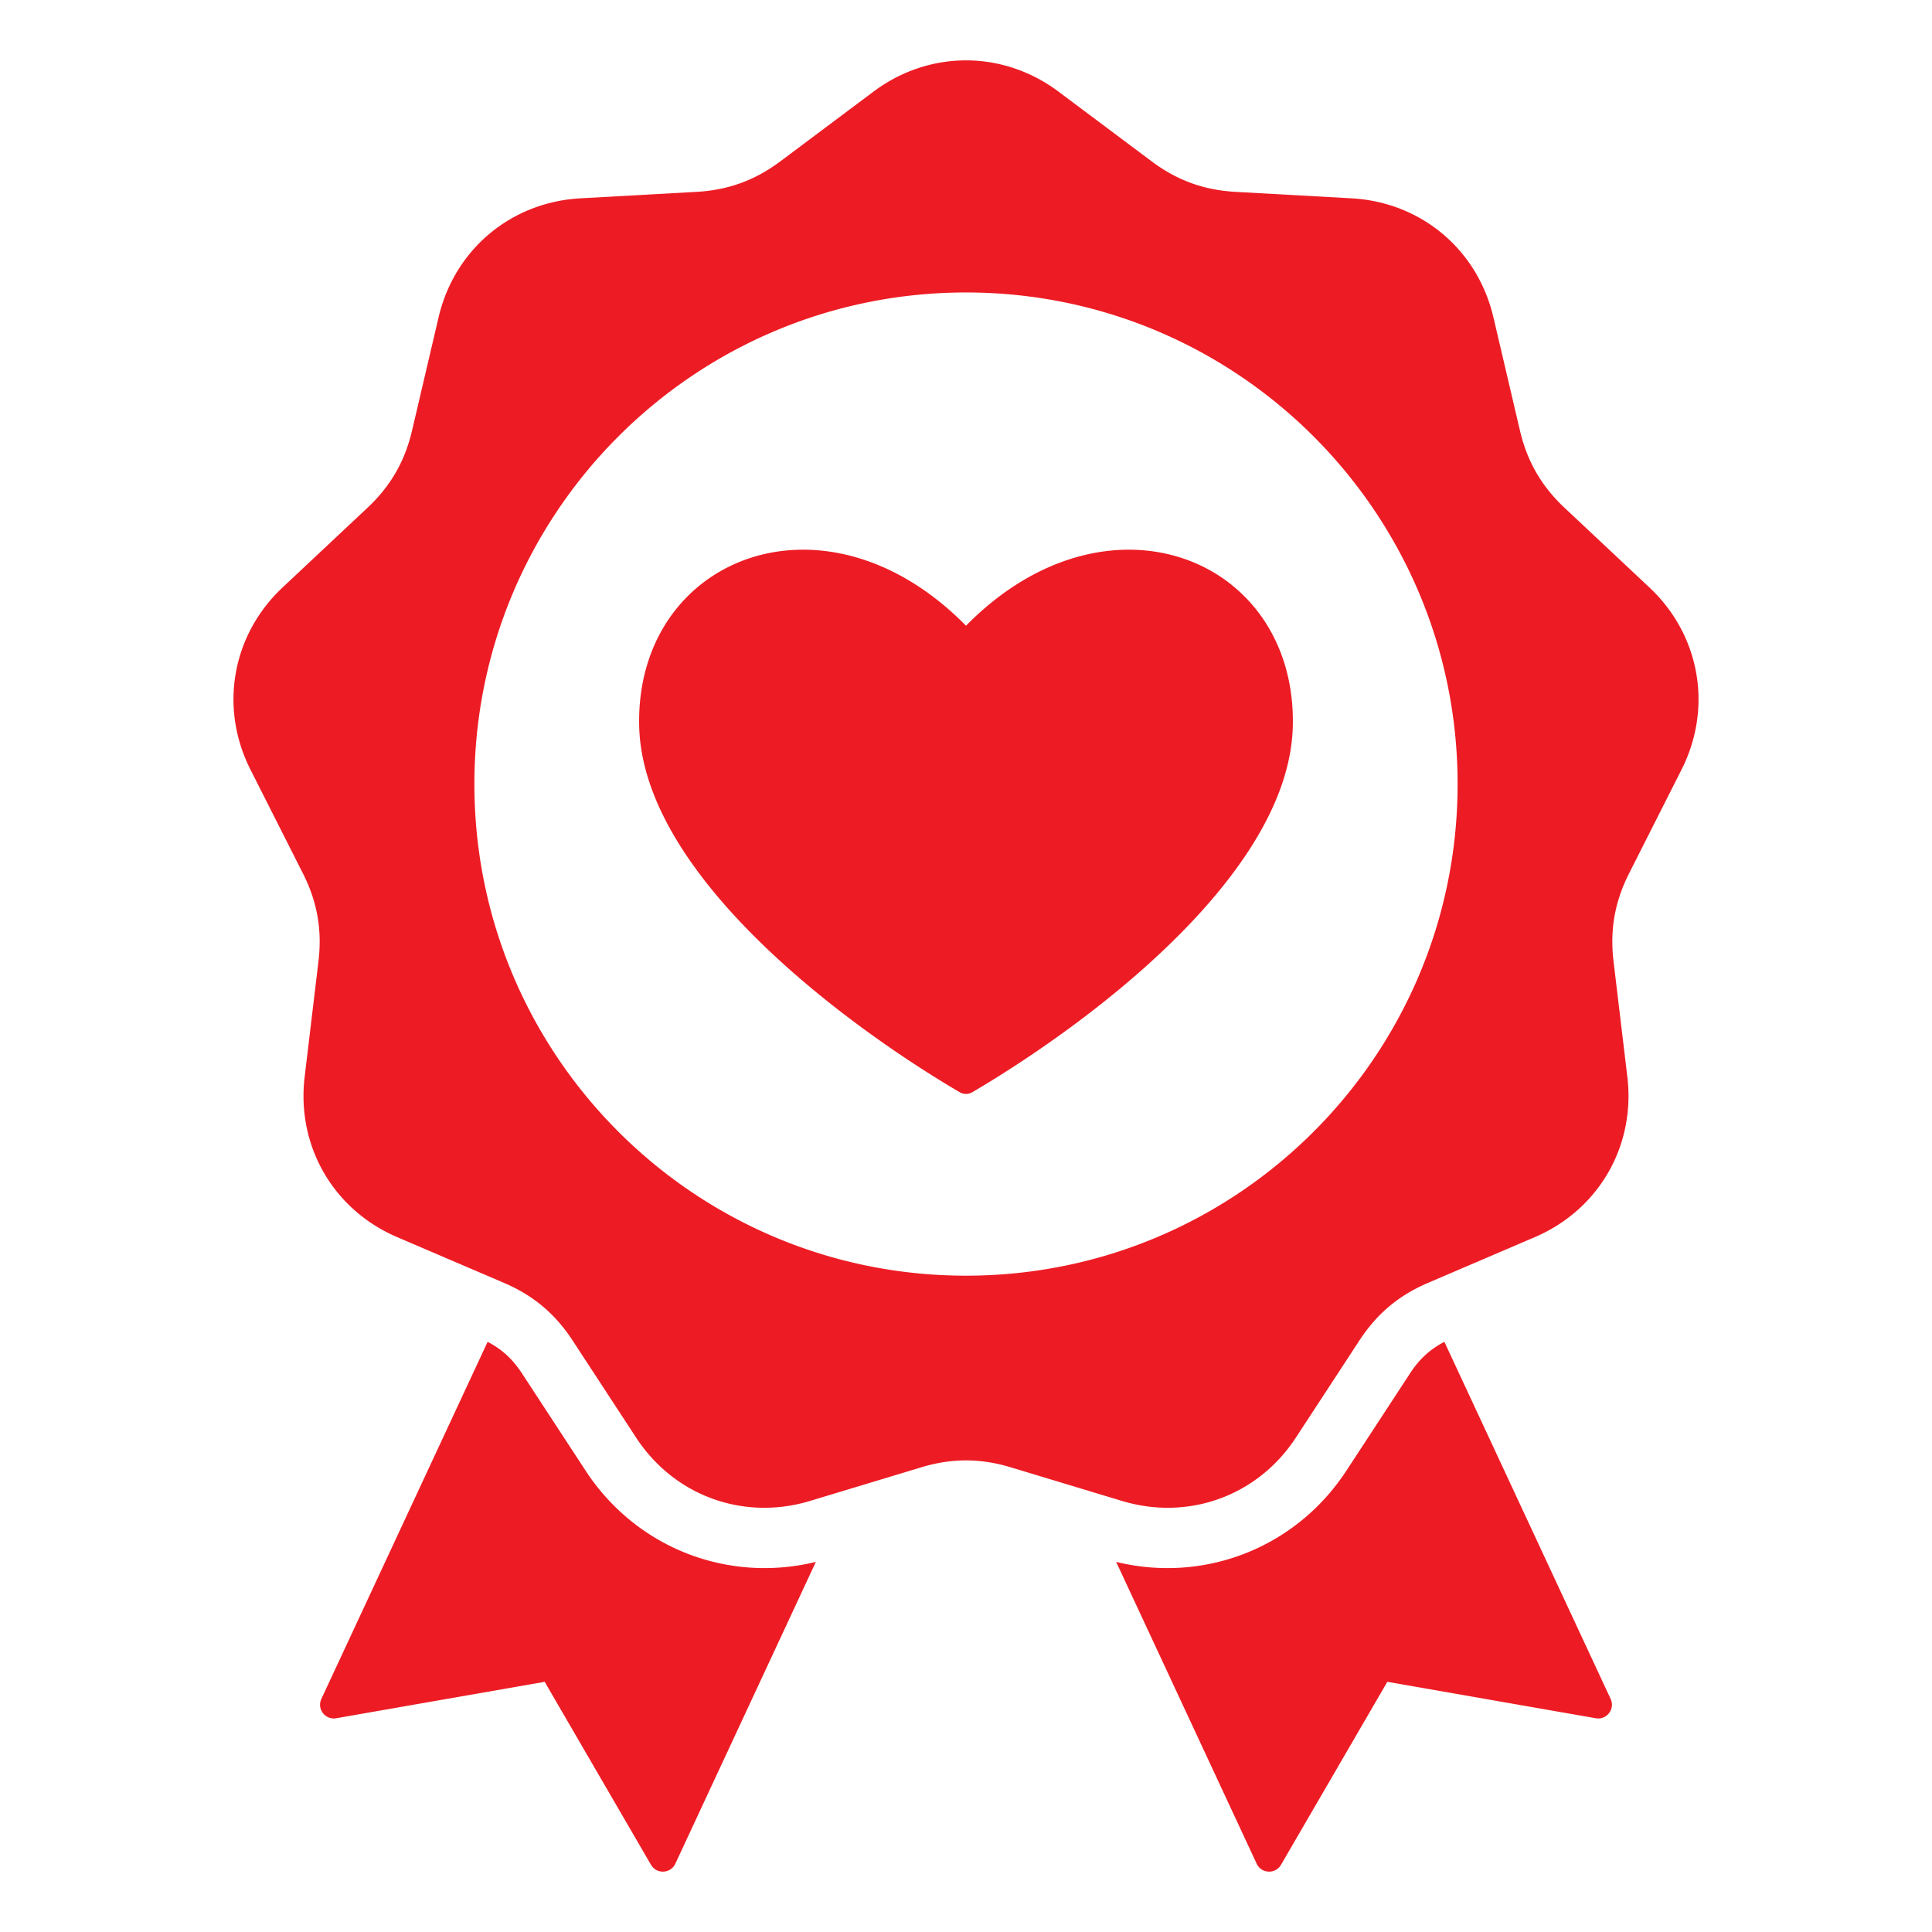
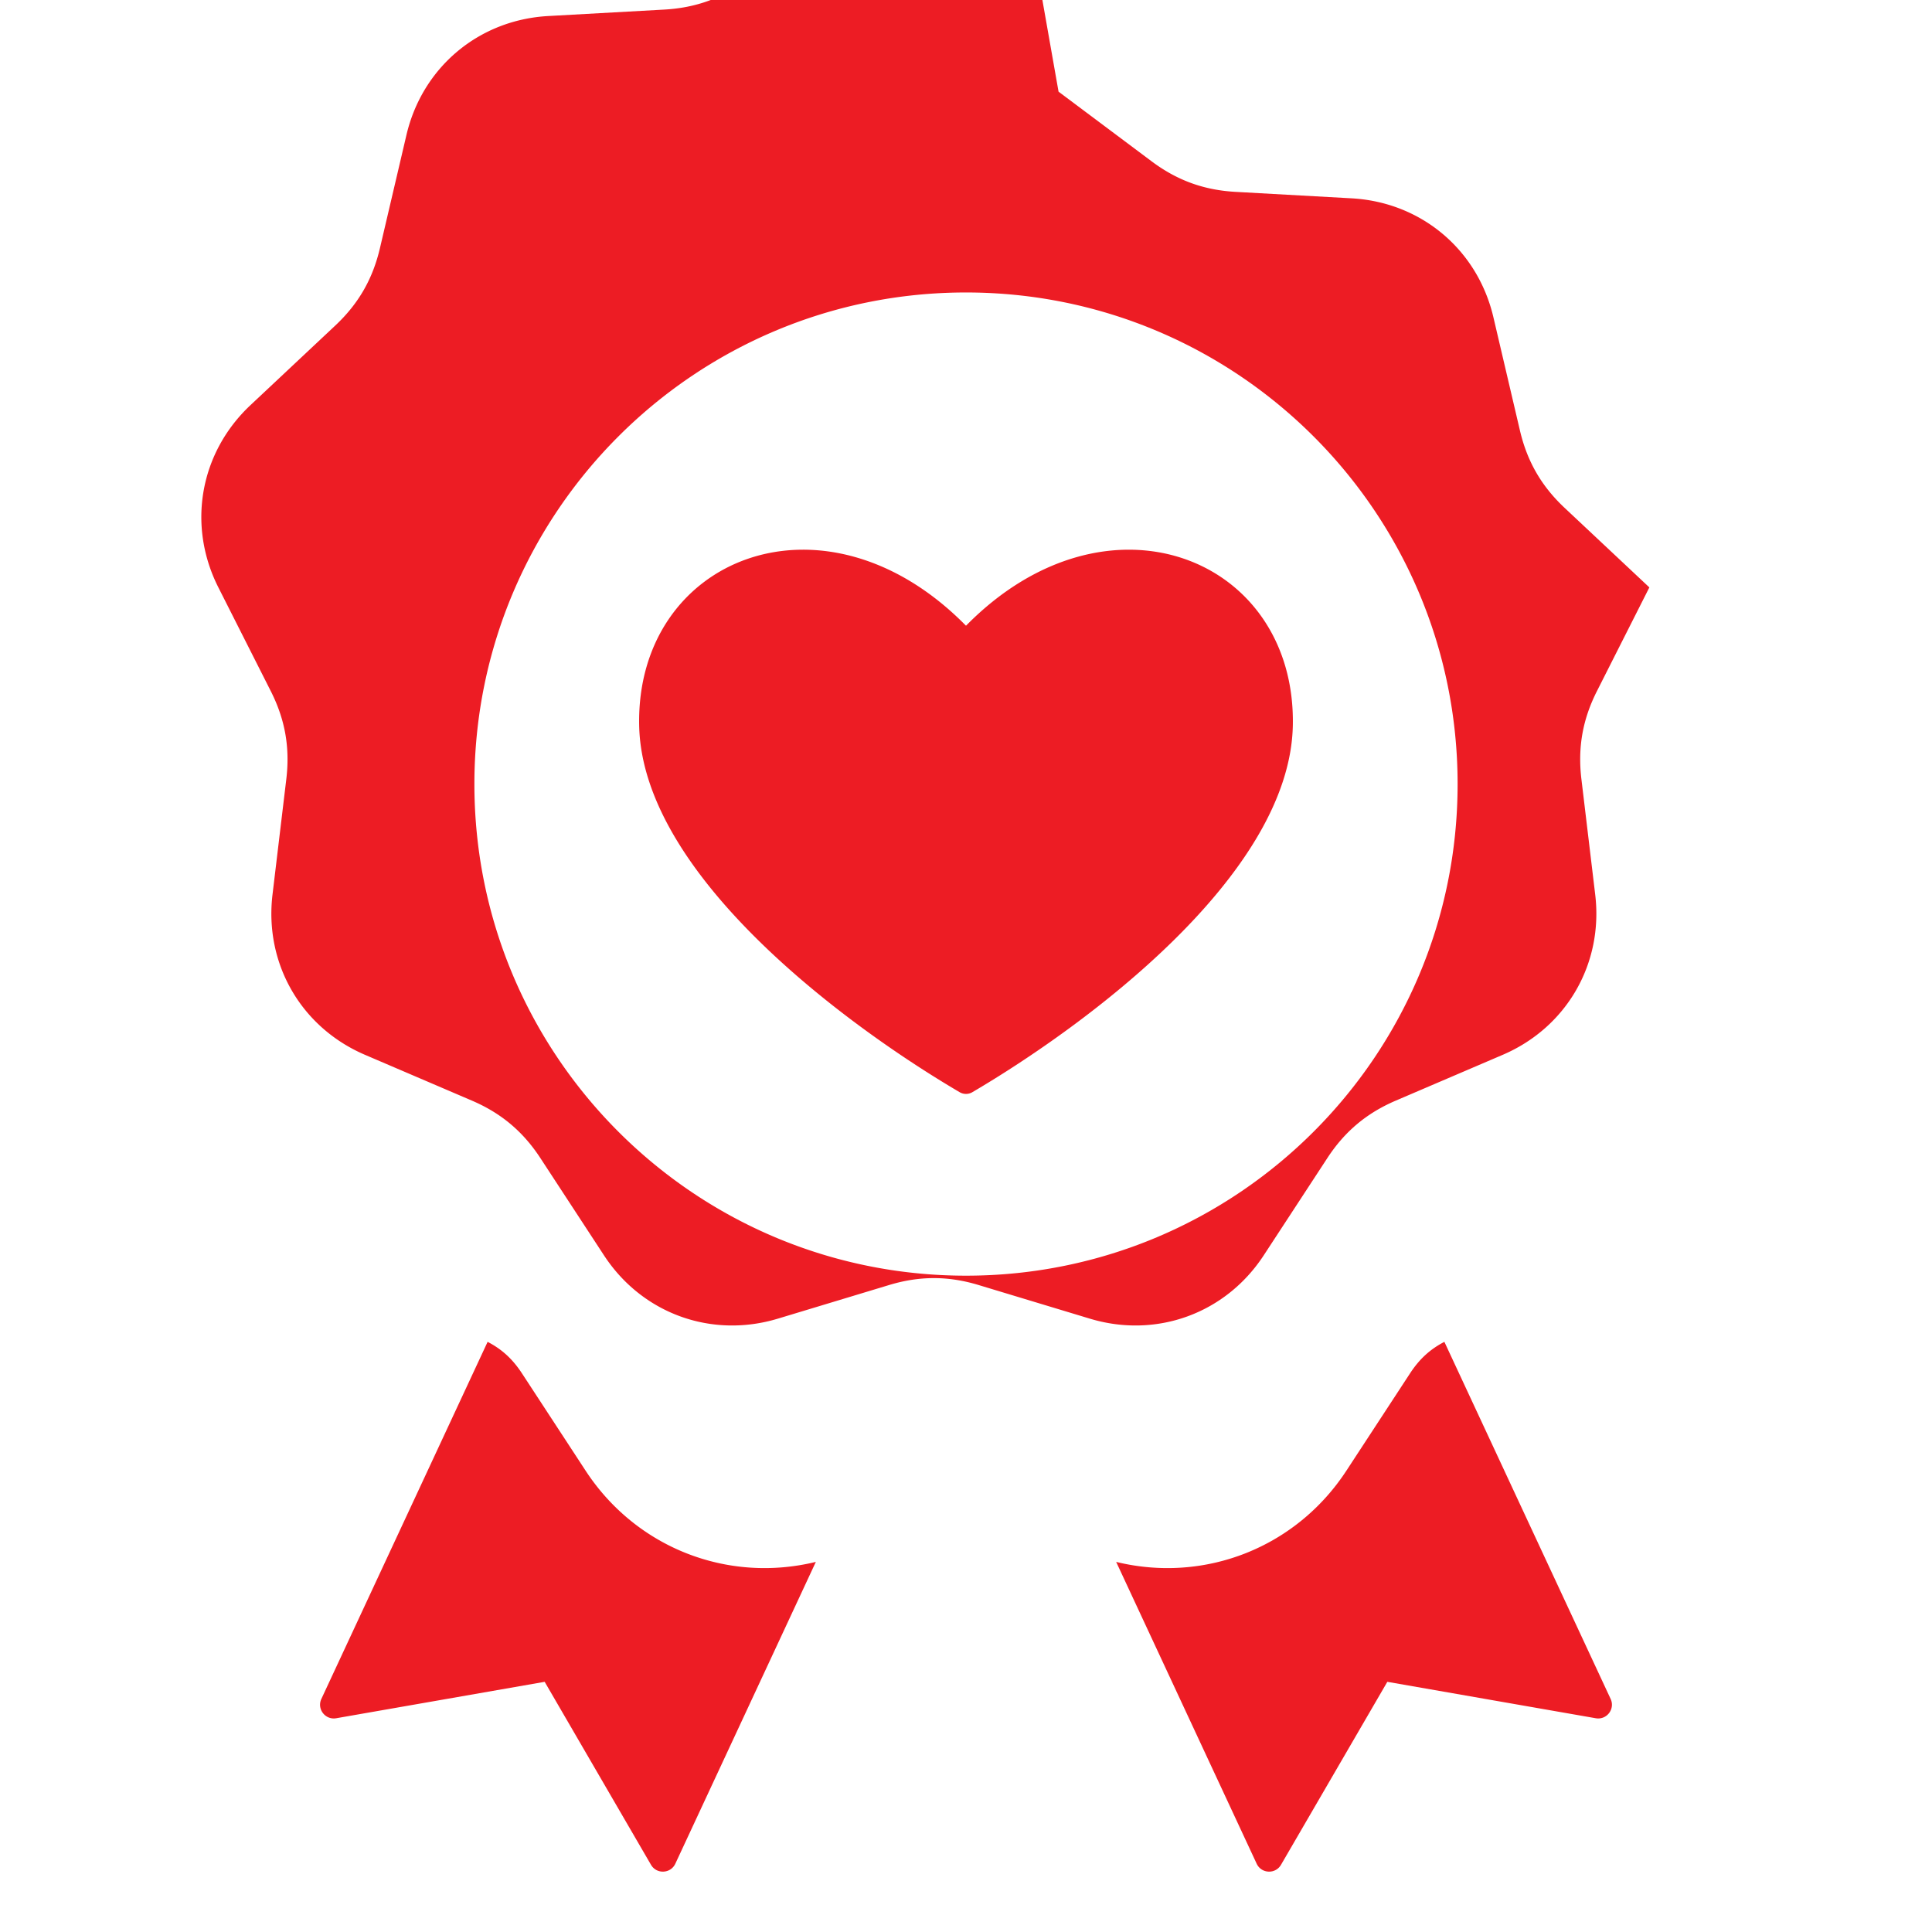
<svg xmlns="http://www.w3.org/2000/svg" version="1.1" width="512" height="512" x="0" y="0" viewBox="0 0 512 512" style="enable-background:new 0 0 512 512" xml:space="preserve">
  <g>
-     <path fill-rule="evenodd" d="m295.794 413.919 37.233 79.974c1.244 2.673 4.974 2.841 6.455.293l28.175-48.486 55.242 9.652c2.908.508 5.178-2.452 3.931-5.129l-44.052-94.619c-3.815 1.971-6.632 4.573-9.107 8.358l-16.859 25.779c-13.358 20.424-37.567 29.89-61.018 24.178zm-41.515-124.5c-29.639-17.411-84.167-57.37-84.895-97.242-.81-44.388 49.082-64.52 86.616-26.354 37.528-38.16 87.419-18.042 86.616 26.347-.72 39.874-55.254 79.837-84.895 97.249a3.32 3.32 0 0 1-3.442 0zm26.248-265.13 24.659 18.458c6.744 5.048 13.843 7.632 22.254 8.1l30.754 1.711c18.415 1.024 33.372 13.574 37.578 31.532l7.025 29.99c1.921 8.202 5.698 14.744 11.841 20.509l22.46 21.08c13.448 12.622 16.838 31.849 8.518 48.309l-13.896 27.49c-3.8 7.518-5.112 14.958-4.112 23.322l3.656 30.585c2.189 18.313-7.573 35.222-24.527 42.482l-28.315 12.126c-7.744 3.316-13.531 8.172-18.141 15.222l-16.859 25.779c-10.095 15.436-28.441 22.113-46.096 16.777l-29.485-8.911c-8.064-2.437-15.618-2.437-23.682 0l-29.485 8.911c-17.655 5.336-36.001-1.342-46.096-16.777l-16.859-25.779c-4.611-7.05-10.398-11.906-18.141-15.222l-28.315-12.127c-16.954-7.261-26.716-24.169-24.527-42.482l3.656-30.585c1-8.364-.312-15.804-4.112-23.322l-13.896-27.49c-8.32-16.46-4.93-35.687 8.518-48.309l22.46-21.08c6.143-5.765 9.919-12.307 11.841-20.509l7.025-29.99c4.207-17.958 19.163-30.507 37.578-31.532l30.754-1.711c8.411-.468 15.51-3.051 22.254-8.1l24.66-18.458c14.764-11.052 34.288-11.052 49.053.001zM256 77.507c-71.952 0-130.281 58.329-130.281 130.281S184.048 338.069 256 338.069s130.281-58.329 130.281-130.281c0-71.953-58.329-130.281-130.281-130.281zm-39.794 336.412c-23.451 5.713-47.661-3.753-61.018-24.178l-16.859-25.779c-2.476-3.786-5.291-6.387-9.107-8.358L85.17 450.223c-1.247 2.677 1.023 5.636 3.931 5.129l55.242-9.652 28.175 48.486c1.482 2.549 5.211 2.38 6.455-.293z" clip-rule="evenodd" fill="#ed1c24" opacity="1" data-original="#000000" />
+     <path fill-rule="evenodd" d="m295.794 413.919 37.233 79.974c1.244 2.673 4.974 2.841 6.455.293l28.175-48.486 55.242 9.652c2.908.508 5.178-2.452 3.931-5.129l-44.052-94.619c-3.815 1.971-6.632 4.573-9.107 8.358l-16.859 25.779c-13.358 20.424-37.567 29.89-61.018 24.178zm-41.515-124.5c-29.639-17.411-84.167-57.37-84.895-97.242-.81-44.388 49.082-64.52 86.616-26.354 37.528-38.16 87.419-18.042 86.616 26.347-.72 39.874-55.254 79.837-84.895 97.249a3.32 3.32 0 0 1-3.442 0zm26.248-265.13 24.659 18.458c6.744 5.048 13.843 7.632 22.254 8.1l30.754 1.711c18.415 1.024 33.372 13.574 37.578 31.532l7.025 29.99c1.921 8.202 5.698 14.744 11.841 20.509l22.46 21.08l-13.896 27.49c-3.8 7.518-5.112 14.958-4.112 23.322l3.656 30.585c2.189 18.313-7.573 35.222-24.527 42.482l-28.315 12.126c-7.744 3.316-13.531 8.172-18.141 15.222l-16.859 25.779c-10.095 15.436-28.441 22.113-46.096 16.777l-29.485-8.911c-8.064-2.437-15.618-2.437-23.682 0l-29.485 8.911c-17.655 5.336-36.001-1.342-46.096-16.777l-16.859-25.779c-4.611-7.05-10.398-11.906-18.141-15.222l-28.315-12.127c-16.954-7.261-26.716-24.169-24.527-42.482l3.656-30.585c1-8.364-.312-15.804-4.112-23.322l-13.896-27.49c-8.32-16.46-4.93-35.687 8.518-48.309l22.46-21.08c6.143-5.765 9.919-12.307 11.841-20.509l7.025-29.99c4.207-17.958 19.163-30.507 37.578-31.532l30.754-1.711c8.411-.468 15.51-3.051 22.254-8.1l24.66-18.458c14.764-11.052 34.288-11.052 49.053.001zM256 77.507c-71.952 0-130.281 58.329-130.281 130.281S184.048 338.069 256 338.069s130.281-58.329 130.281-130.281c0-71.953-58.329-130.281-130.281-130.281zm-39.794 336.412c-23.451 5.713-47.661-3.753-61.018-24.178l-16.859-25.779c-2.476-3.786-5.291-6.387-9.107-8.358L85.17 450.223c-1.247 2.677 1.023 5.636 3.931 5.129l55.242-9.652 28.175 48.486c1.482 2.549 5.211 2.38 6.455-.293z" clip-rule="evenodd" fill="#ed1c24" opacity="1" data-original="#000000" />
  </g>
</svg>